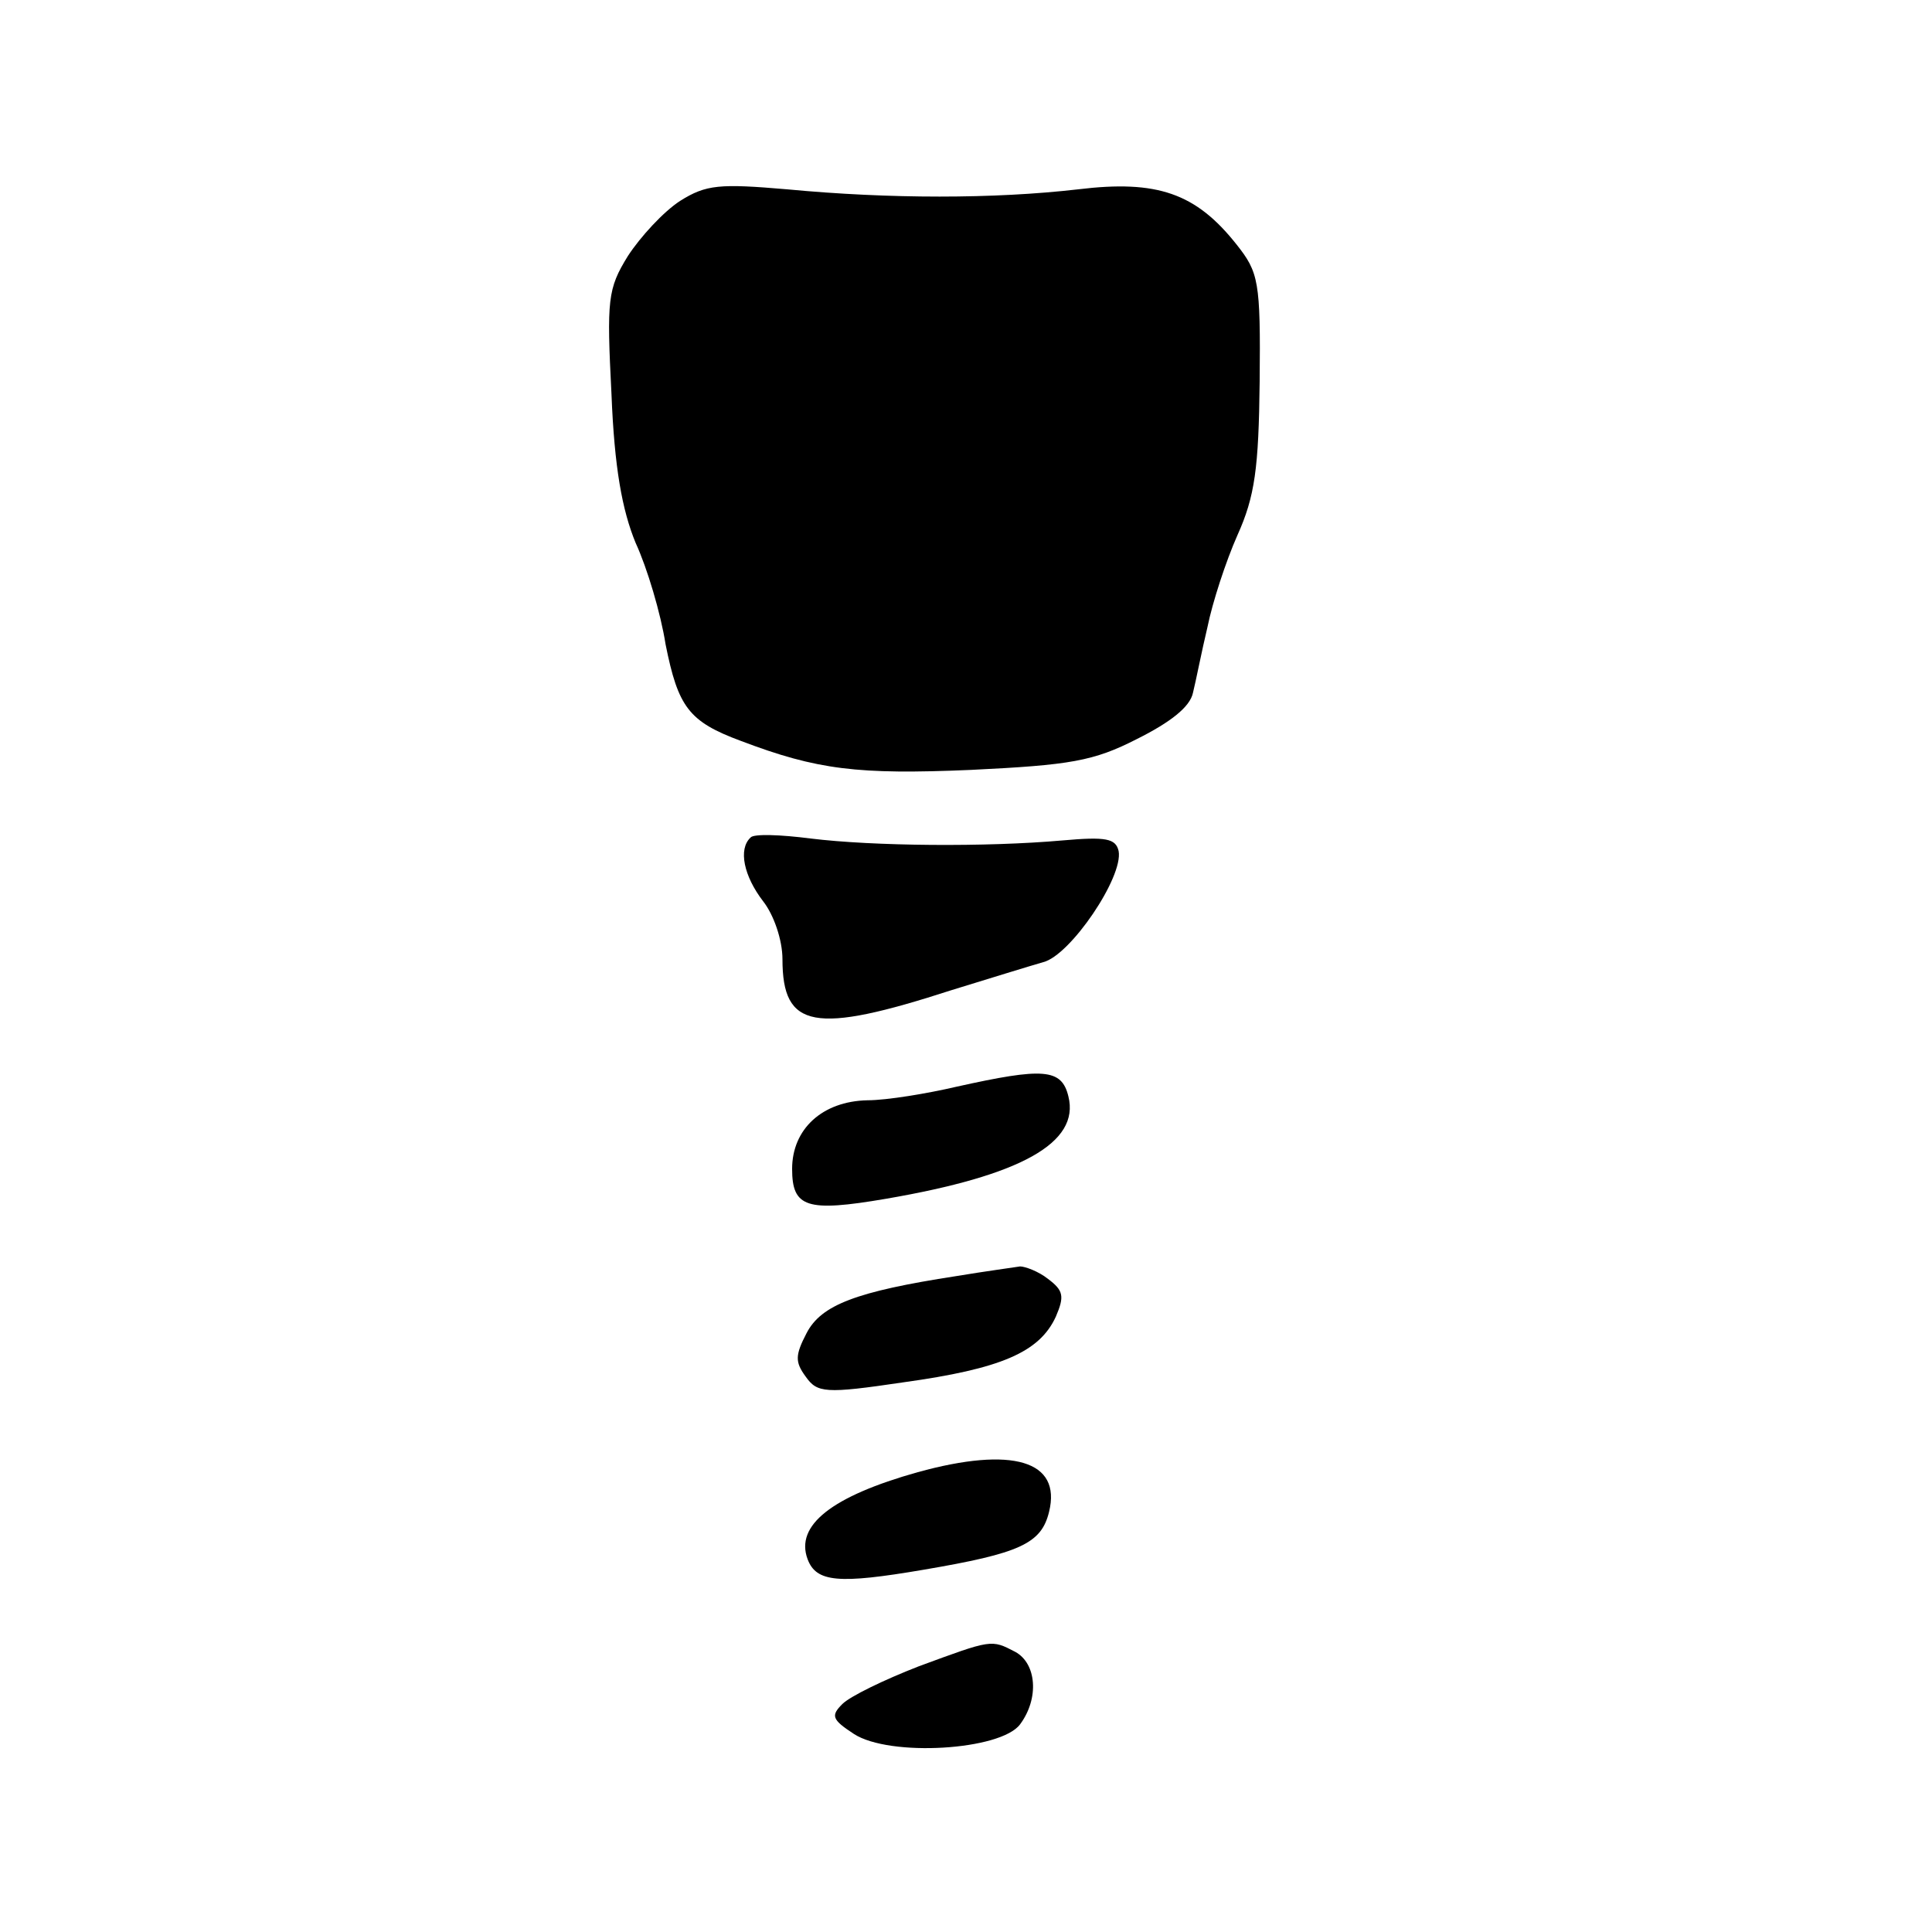
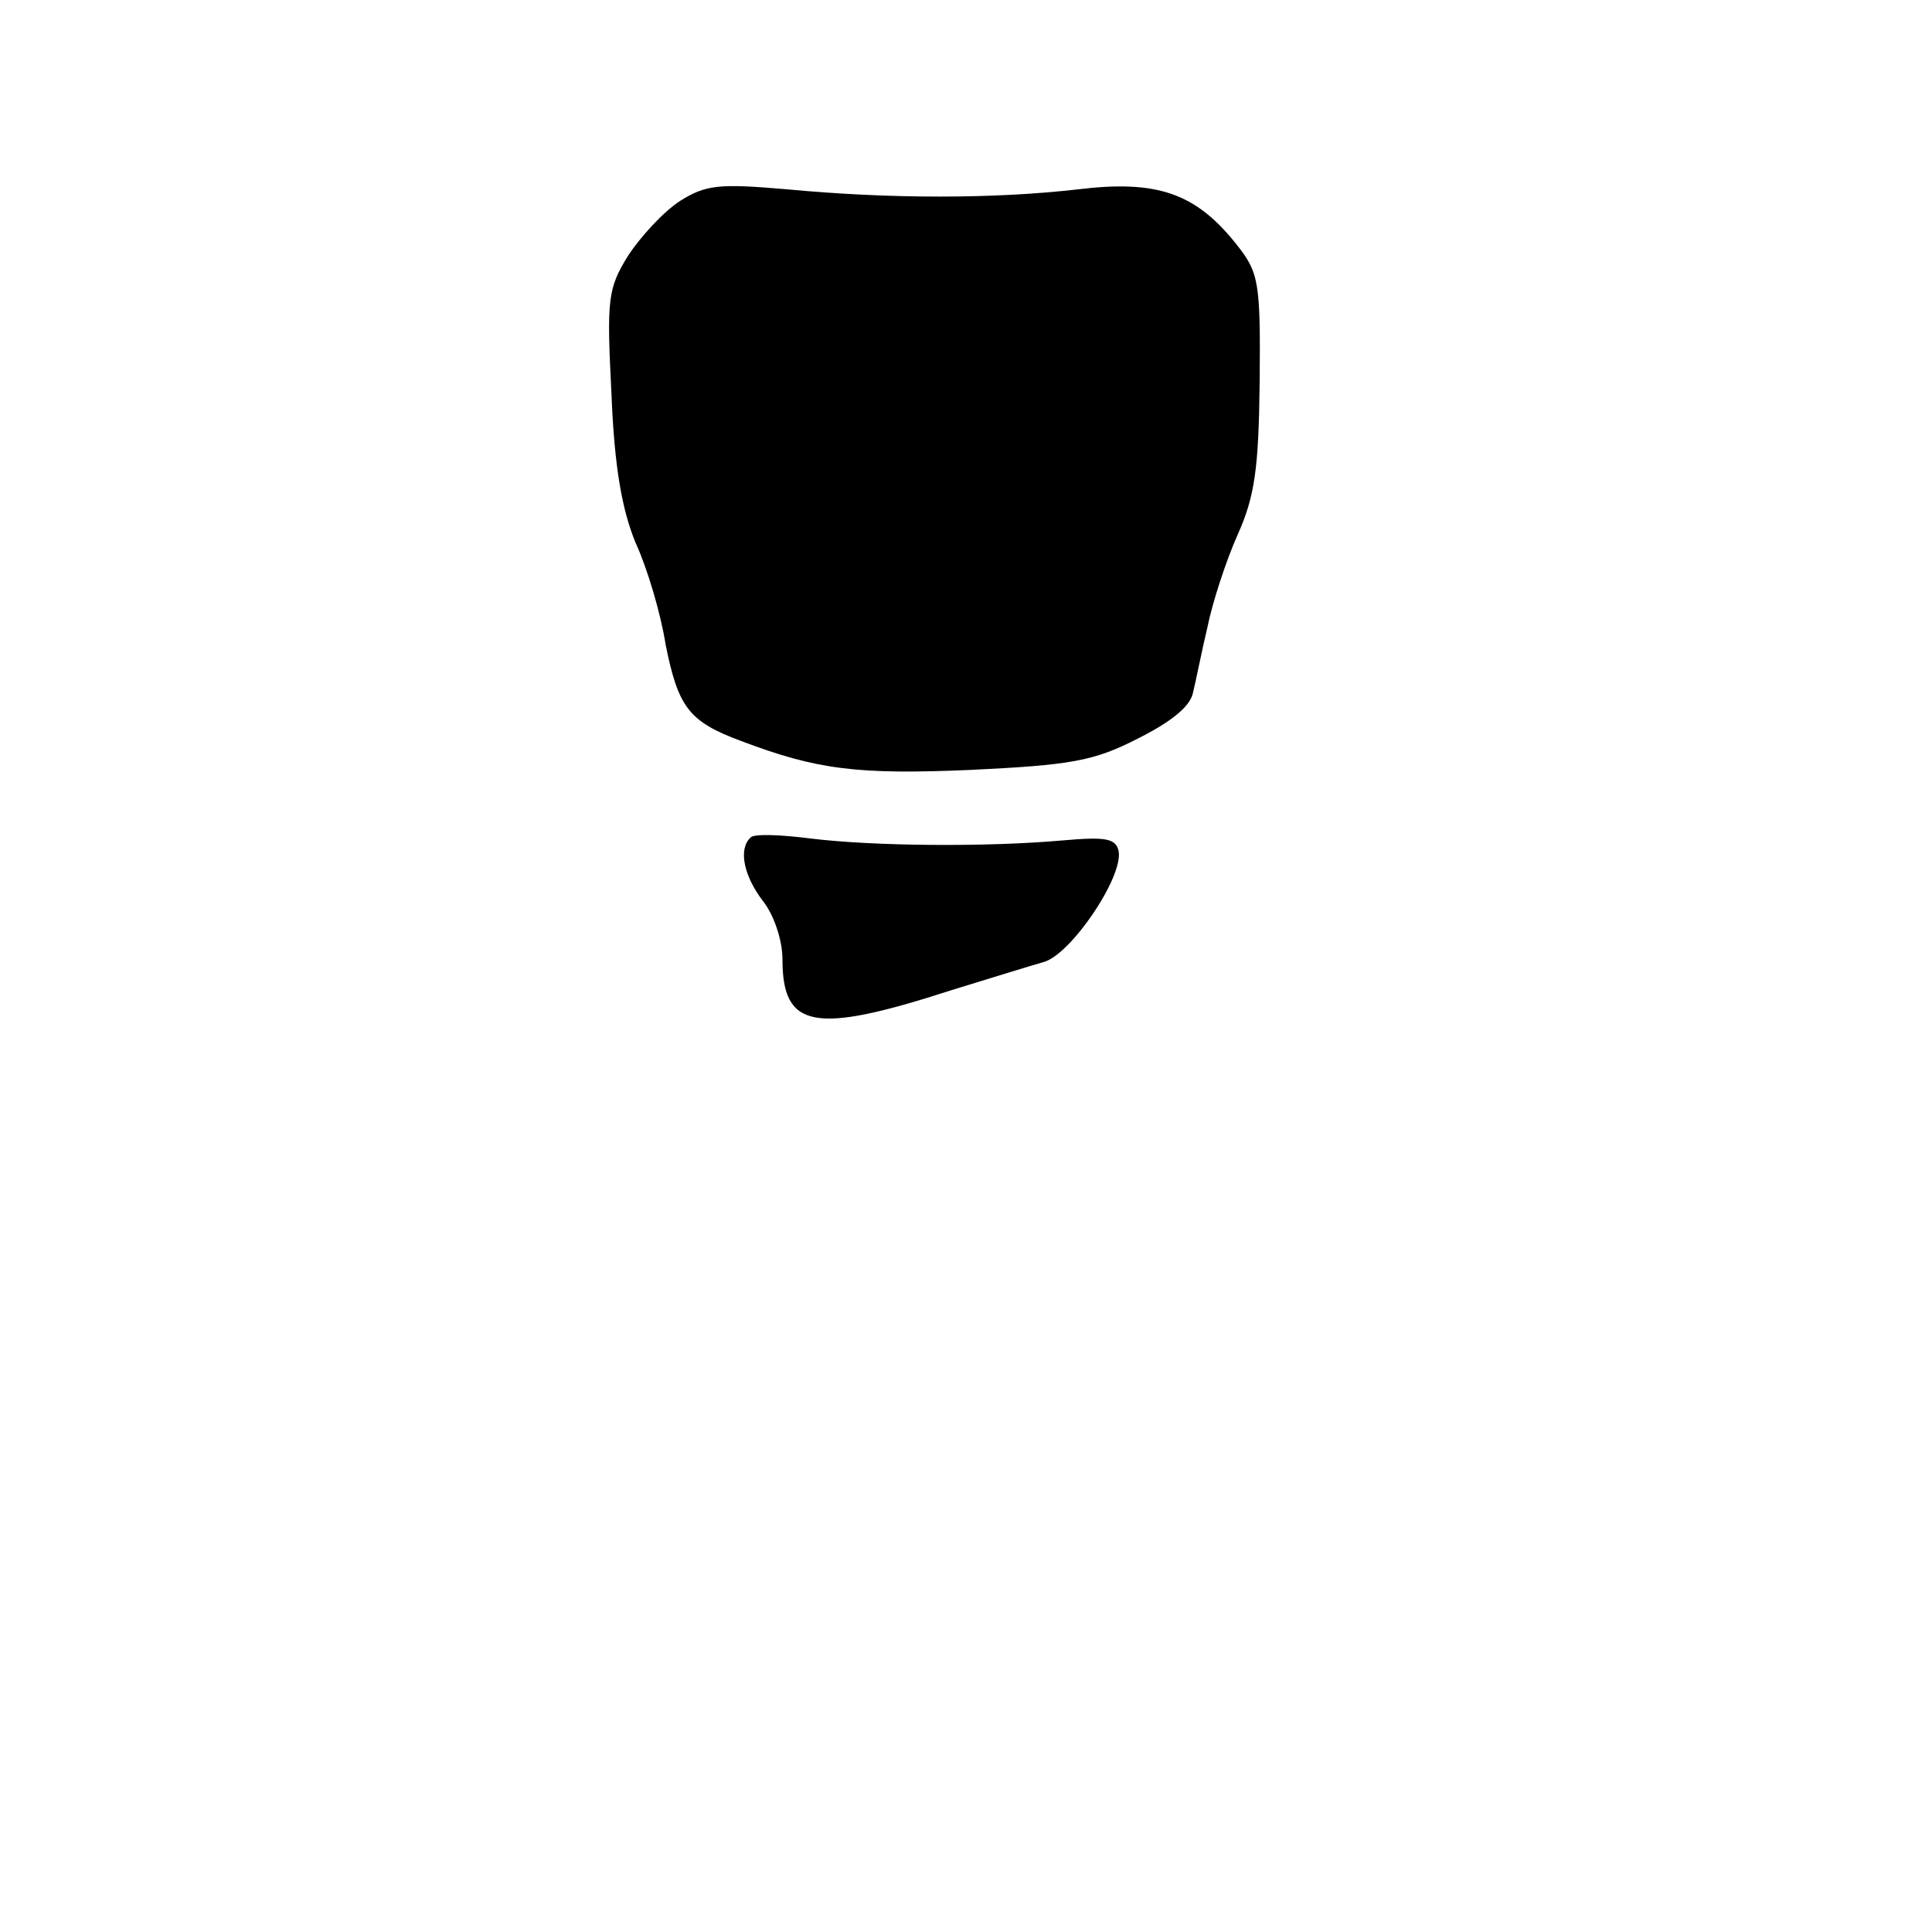
<svg xmlns="http://www.w3.org/2000/svg" version="1.0" width="200pt" height="200pt" viewBox="0 0 200 200" preserveAspectRatio="xMidYMid meet">
  <g transform="translate(0,200) scale(0.1,-0.1)" fill="#000000" stroke="none">
    <path d="M704 1792 c-17 -11 -41 -37 -54 -57 -21 -34 -22 -45 -17 -143 3 -76 11 -120 25 -154 12 -26 26 -73 31 -105 13 -65 24 -80 78 -100 79 -30 121 -35 238 -30 103 5 127 9 172 32 34 17 55 33 58 48 3 12 9 43 15 68 5 25 19 68 31 95 18 40 22 69 23 159 1 104 -1 113 -24 142 -42 53 -82 67 -164 57 -87 -10 -195 -10 -301 0 -70 6 -84 5 -111 -12z" />
    <path d="M777 1133 c-13 -12 -7 -40 13 -66 11 -14 20 -40 20 -60 0 -72 33 -78 175 -32 39 12 81 25 95 29 28 7 83 88 78 115 -3 13 -13 15 -58 11 -79 -7 -196 -6 -261 2 -31 4 -59 5 -62 1z" />
-     <path d="M990 875 c-30 -7 -72 -14 -92 -14 -47 -1 -78 -30 -78 -71 0 -40 15 -45 97 -31 140 24 201 58 189 106 -7 29 -26 30 -116 10z" />
-     <path d="M990 679 c-104 -16 -140 -30 -155 -59 -12 -23 -12 -30 -1 -45 12 -17 20 -18 101 -6 101 14 141 31 158 68 9 21 8 27 -8 39 -10 8 -24 13 -29 13 -6 -1 -36 -5 -66 -10z" />
-     <path d="M950 476 c-89 -25 -127 -55 -114 -90 9 -24 32 -26 120 -11 100 17 122 27 130 60 13 53 -38 68 -136 41z" />
-     <path d="M951 275 c-36 -14 -71 -31 -79 -39 -12 -12 -11 -16 12 -31 37 -24 152 -17 172 10 20 27 17 63 -5 75 -25 13 -24 13 -100 -15z" />
  </g>
</svg>